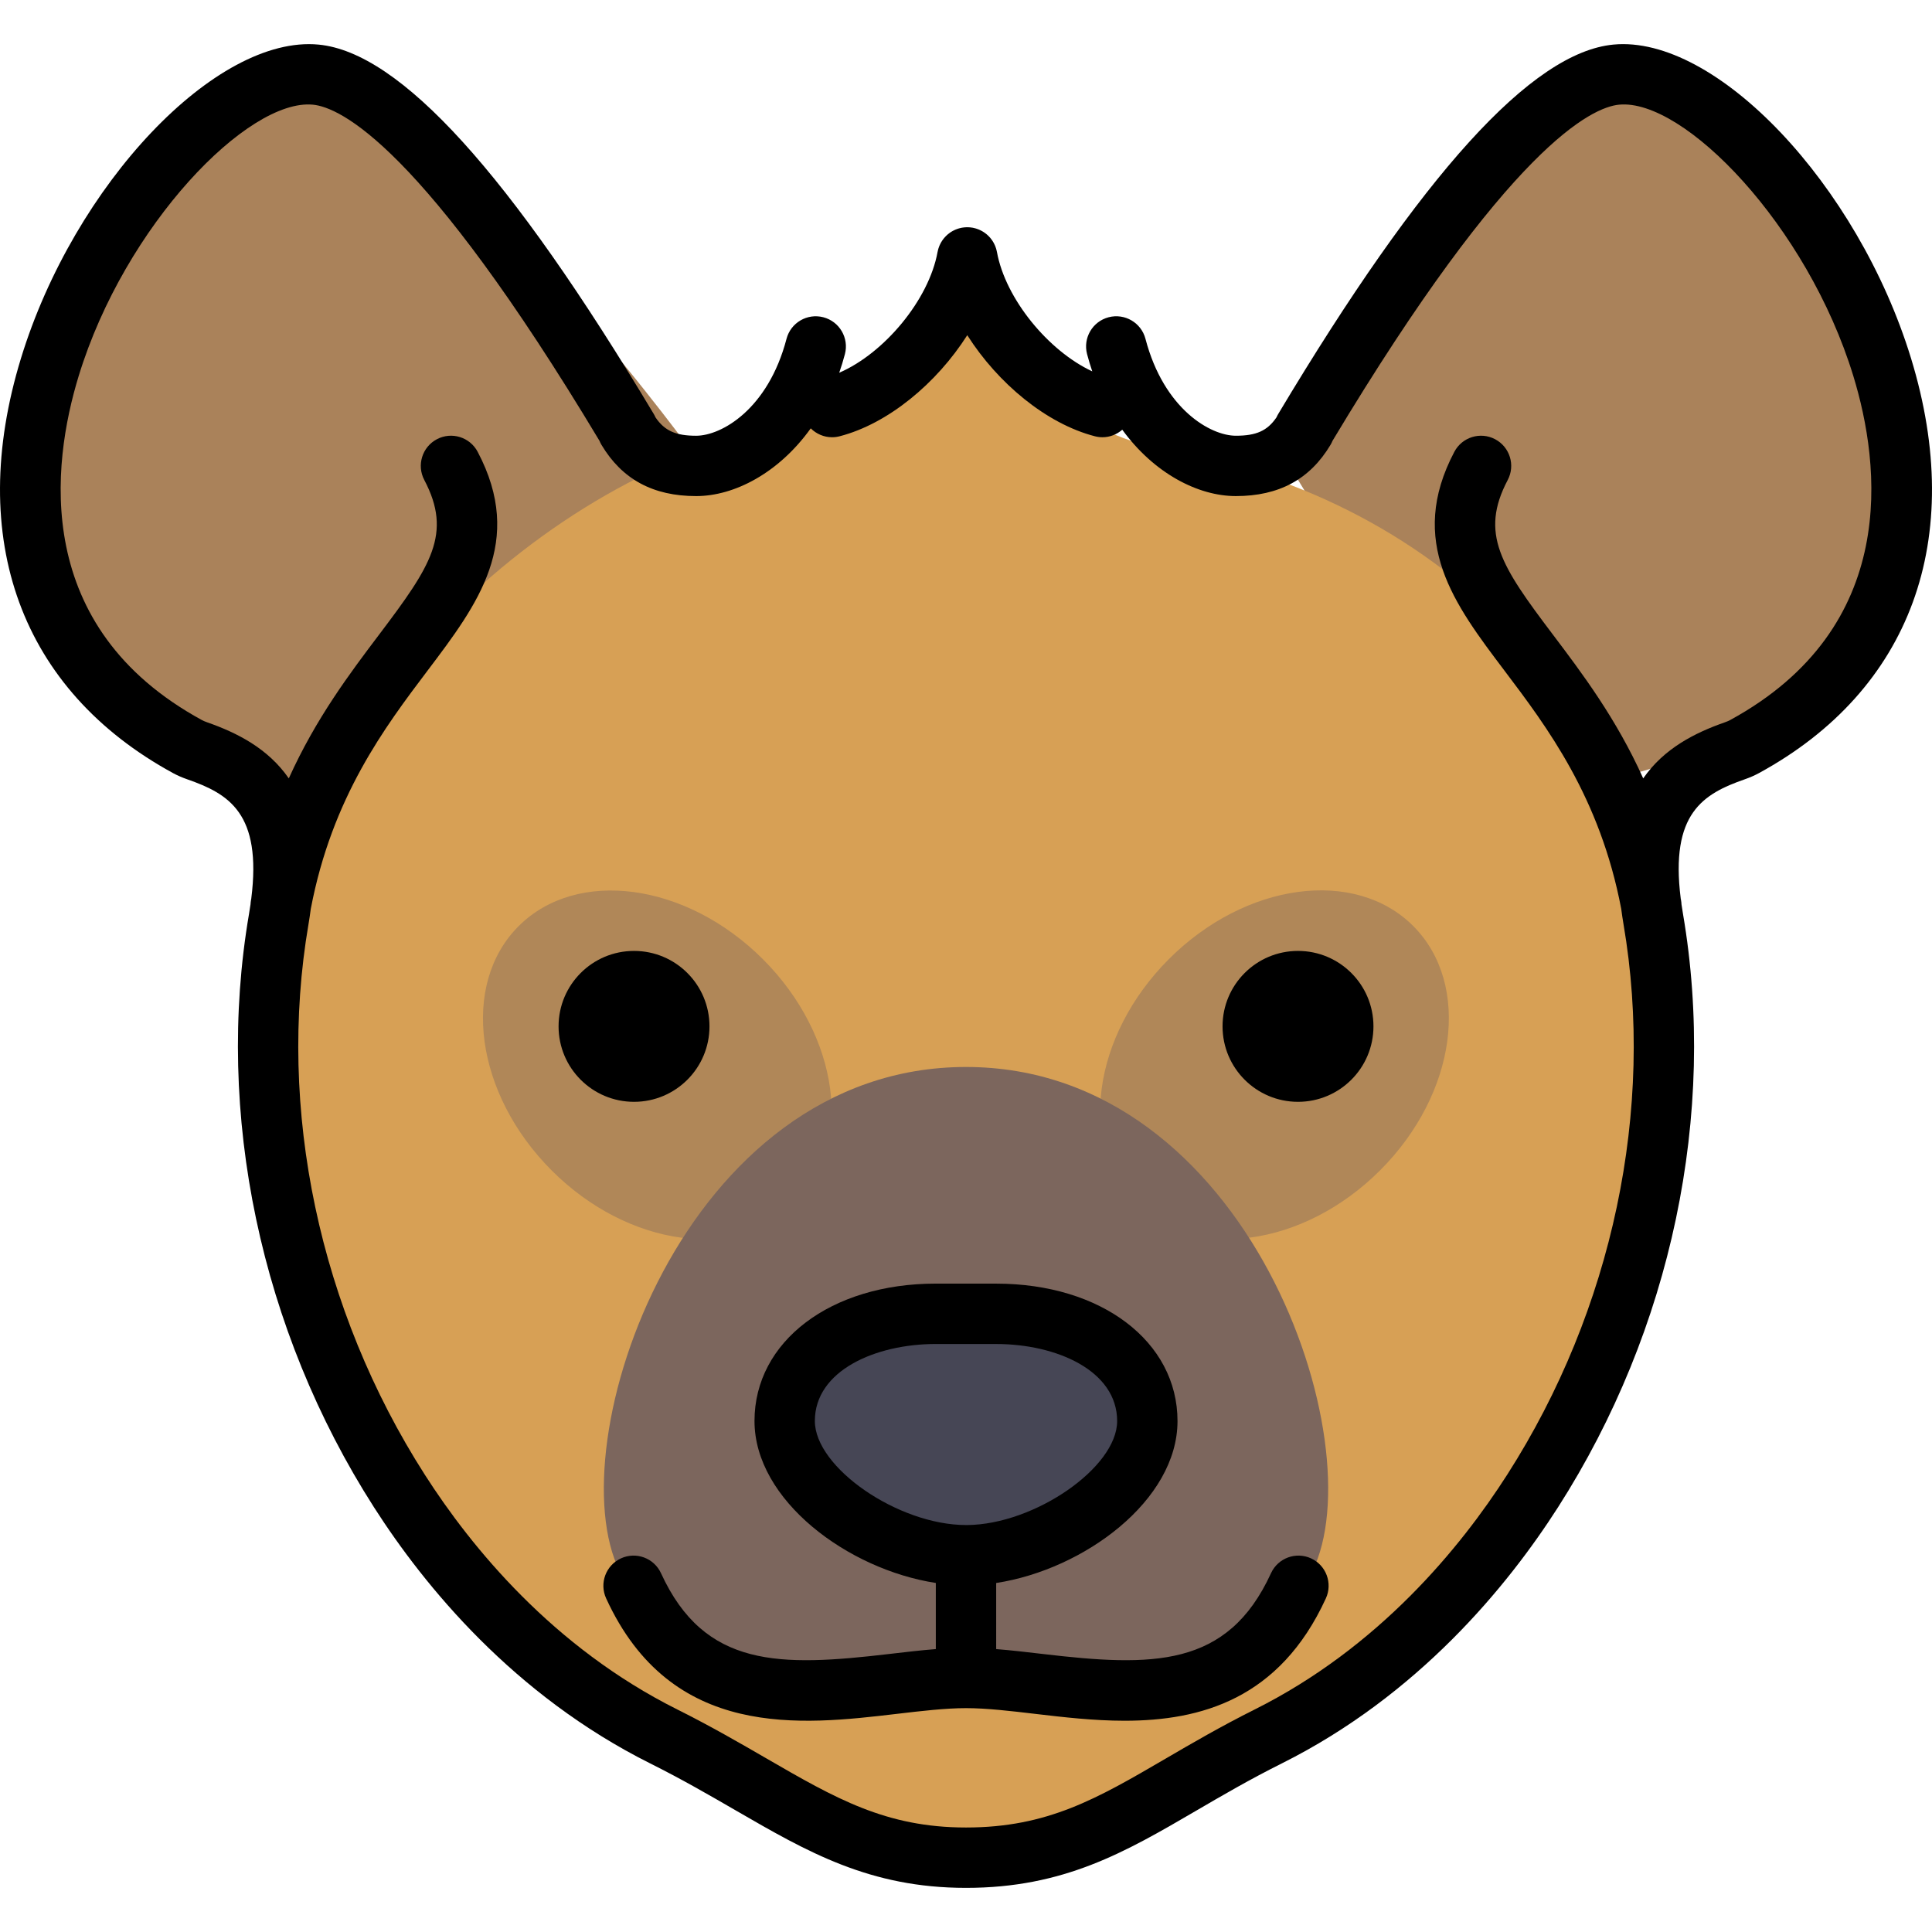
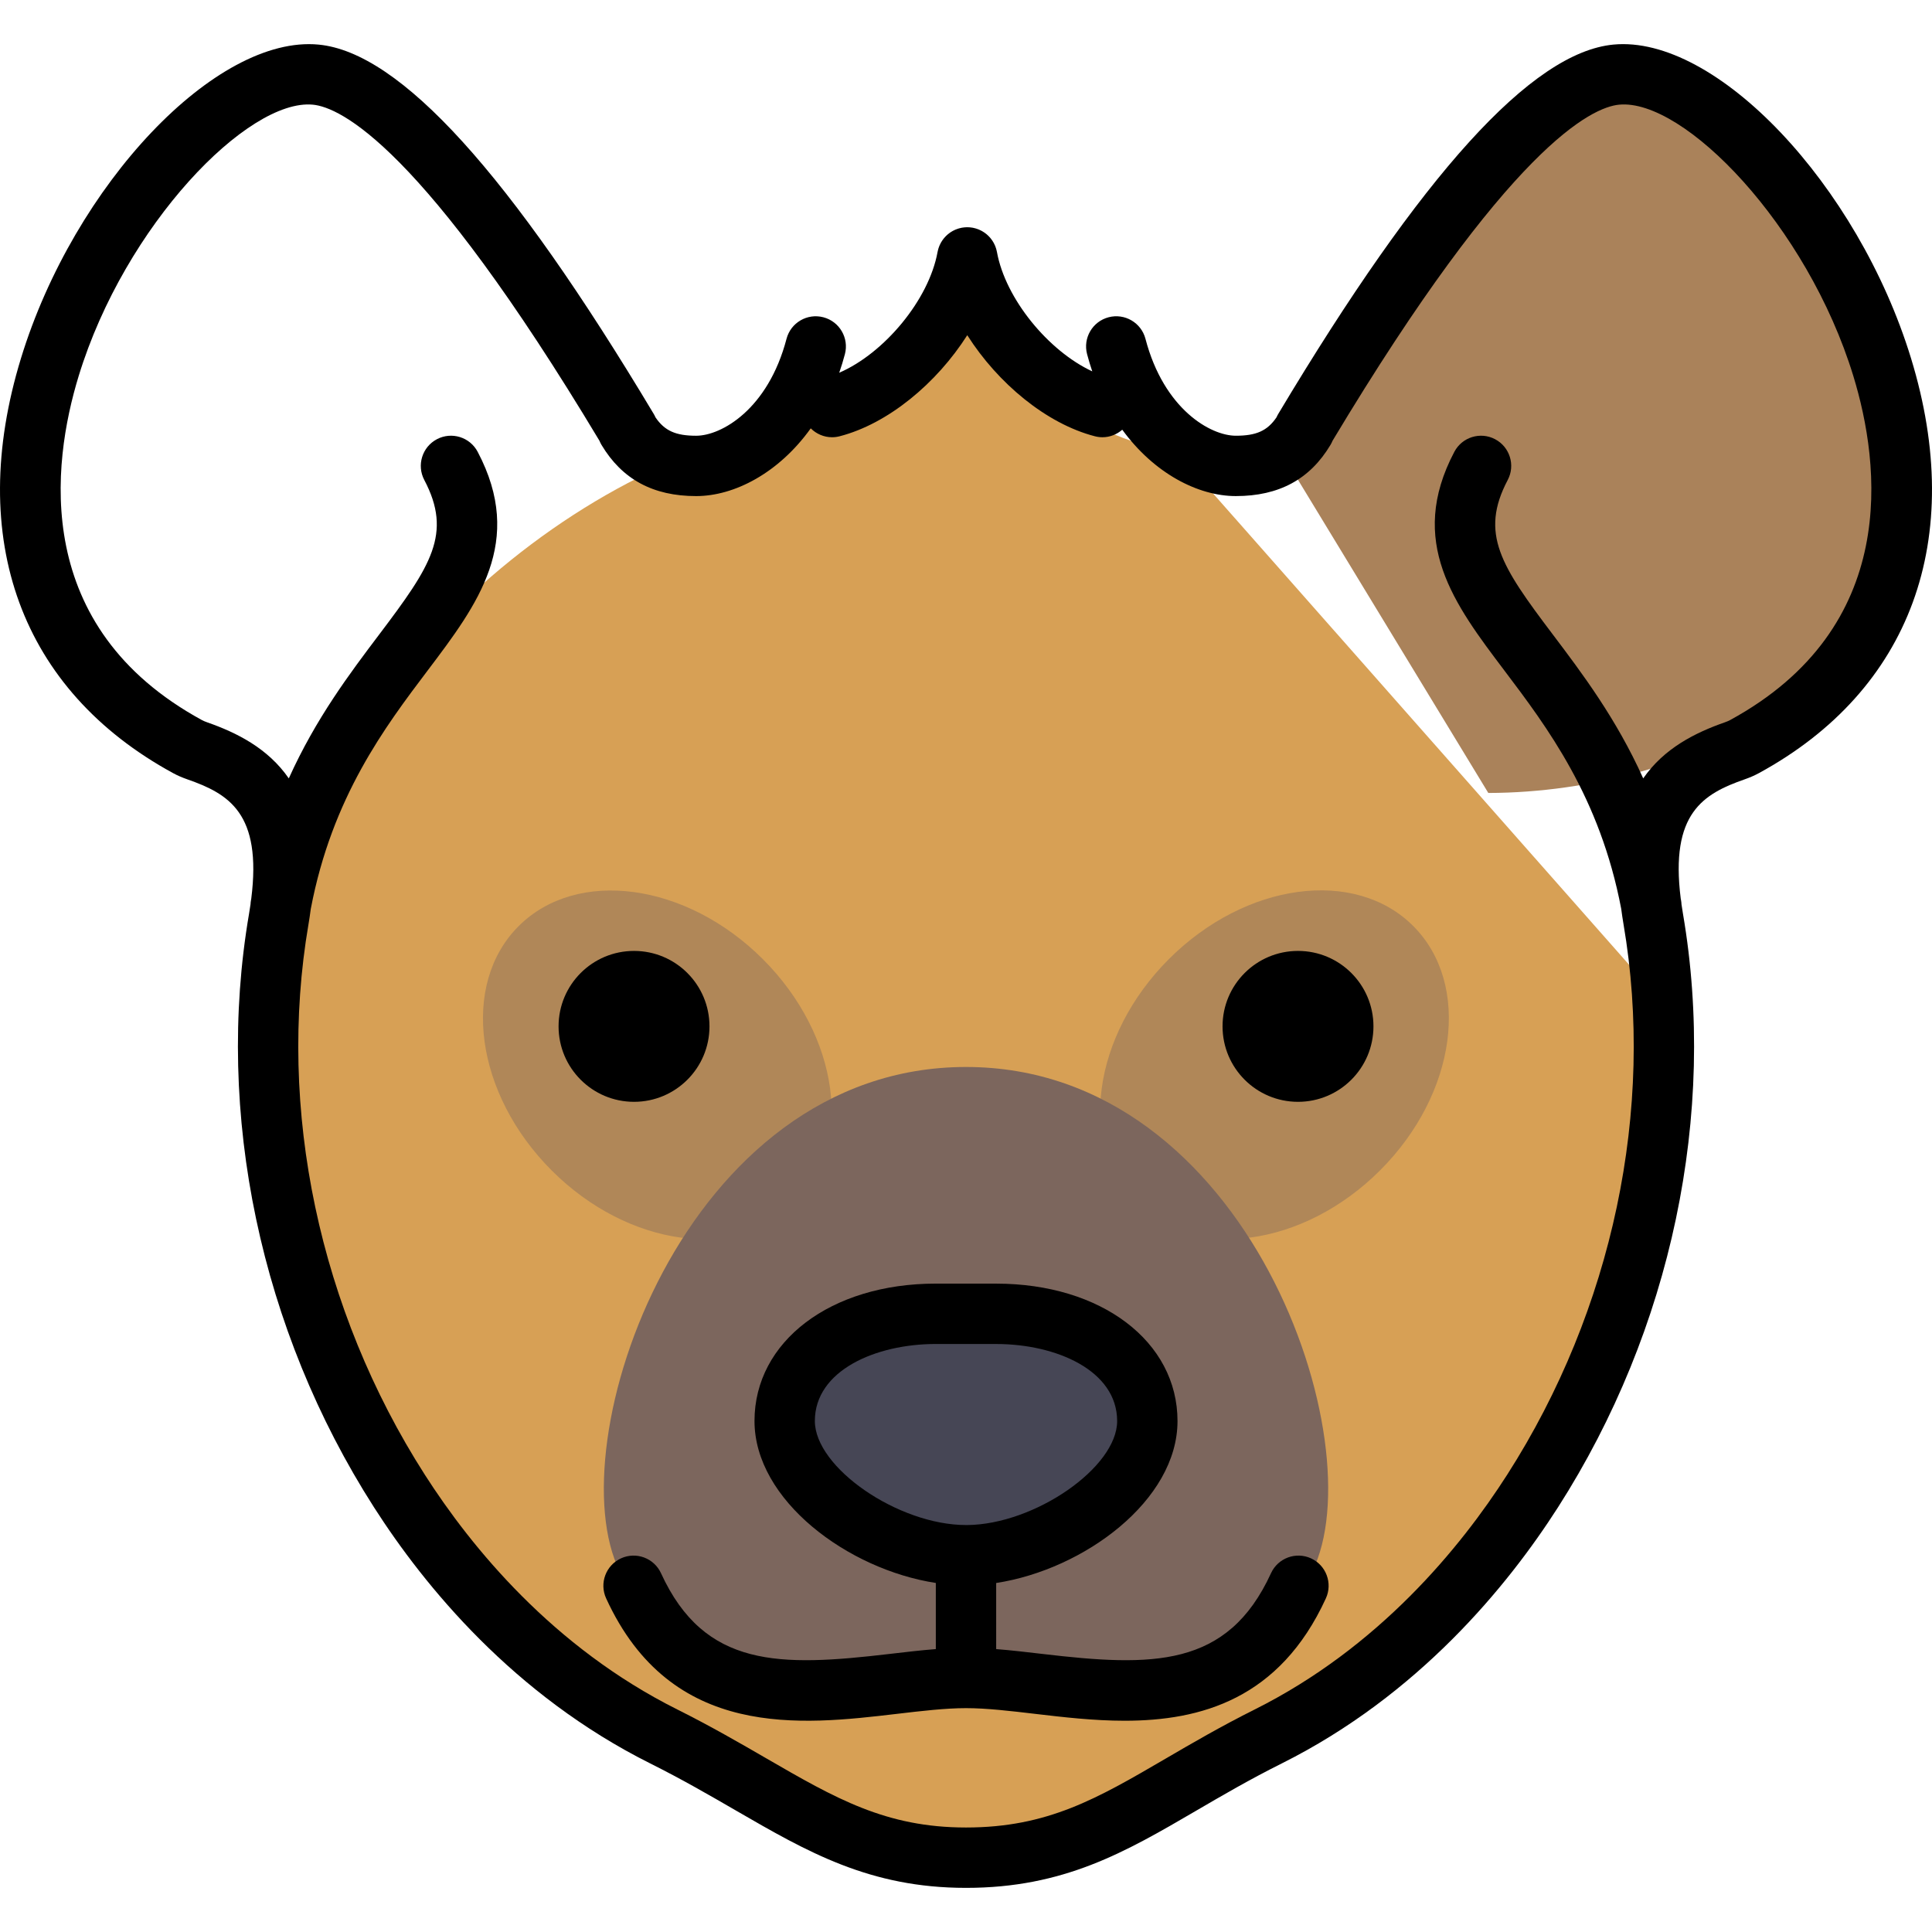
<svg xmlns="http://www.w3.org/2000/svg" version="1.1" id="Layer_1" x="0px" y="0px" viewBox="0 0 512 512" style="enable-background:new 0 0 512 512;" xml:space="preserve">
  <path style="fill:#464655;" d="M256.001,435.958h-71.984c23.995,38.392,63.986,47.989,71.984,47.989  c7.998,0,47.989-9.598,71.984-47.989H256.001z" />
  <g>
-     <path style="fill:#AA825A;" d="M182.015,117.92c0,0-69.914-95.173-101.596-90.721C36.991,33.303,2.201,102.807,8.88,150.329   c4.452,31.681,57.54,64.605,114.096,64.734L182.015,117.92z" />
    <path style="fill:#AA825A;" d="M336.609,115.026c0,0,68.457-93.19,99.478-88.83c42.525,5.977,76.589,74.033,70.05,120.564   c-4.36,31.021-56.342,63.259-111.719,63.385L336.609,115.026z" />
  </g>
-   <path style="fill:#D7A055;" d="M311.988,120.027c-27.477-5.198-45.157-20.163-55.988-51.812  c-9.331,33.816-24.639,39.985-51.989,45.813c-60.987,12.997-131.971,78.486-131.971,150.967c0,95.979,38.991,153.966,94.979,188.958  l88.98,38.353l95.979-41.352c48.489-34.492,87.981-89.98,87.981-185.959C439.959,192.514,385.972,134.024,311.988,120.027z" />
+   <path style="fill:#D7A055;" d="M311.988,120.027c-27.477-5.198-45.157-20.163-55.988-51.812  c-9.331,33.816-24.639,39.985-51.989,45.813c-60.987,12.997-131.971,78.486-131.971,150.967c0,95.979,38.991,153.966,94.979,188.958  l88.98,38.353l95.979-41.352c48.489-34.492,87.981-89.98,87.981-185.959z" />
  <g>
    <ellipse transform="matrix(0.707 -0.707 0.707 0.707 -148.516 205.864)" style="fill:#B08758;" cx="174.242" cy="282.207" rx="39.589" ry="51.988" />
    <ellipse transform="matrix(0.707 0.707 -0.707 0.707 298.489 -156.176)" style="fill:#B08758;" cx="337.766" cy="282.22" rx="39.589" ry="51.988" />
  </g>
  <path style="fill:#7C665D;" d="M256.001,282.76c75.083,0,108.453,100.191,91.768,133.663c-21.07,42.27-63.09,25.463-91.768,25.463  c-28.678,0-70.697,16.806-91.768-25.463C147.547,382.951,180.917,282.76,256.001,282.76z" />
  <circle cx="168.023" cy="271.999" r="19.996" />
  <circle cx="343.984" cy="271.999" r="19.996" />
  <path style="fill:#464655;" d="M304.056,376.606c-0.006,17.594-26.027,35.554-48.052,35.546v-0.005  c-22.024-0.009-48.061-17.983-48.055-35.576c0.007-17.594,18.033-28.41,40.057-28.401l16.017,0.006  C286.047,348.184,304.062,359.013,304.056,376.606z" />
  <path d="M347.431,412.98c-4.015-1.841-8.763-0.077-10.603,3.938c-11.539,25.179-31.48,24.818-60.581,21.392  c-4.22-0.497-8.299-0.973-12.249-1.283V419.51c23.292-3.572,48.047-21.882,48.055-42.902c0.008-21.099-20.192-36.421-48.028-36.431  l-16.045-0.006c-27.823,0-48.022,15.307-48.03,36.396c-0.007,21.022,24.748,39.348,48.052,42.935v17.525  c-3.95,0.31-8.028,0.786-12.249,1.283c-29.103,3.426-49.04,3.786-60.58-21.392c-1.841-4.015-6.588-5.78-10.603-3.938  c-4.016,1.84-5.78,6.587-3.938,10.603c17.252,37.646,51.781,33.582,76.992,30.615c6.654-0.784,12.939-1.523,18.377-1.523  c5.438,0,11.723,0.74,18.378,1.523c7.315,0.86,15.414,1.814,23.648,1.814c20.145,0,41.097-5.707,53.343-32.429  C353.21,419.566,351.446,414.82,347.431,412.98z M215.945,376.574c0.005-13.396,16.119-20.405,32.056-20.405l16.017,0.006  c15.924,0.006,32.043,7.024,32.038,20.429c-0.005,12.302-21.881,27.412-39.792,27.55c-0.086-0.003-0.172-0.004-0.259-0.004  C238.03,404.142,215.941,388.937,215.945,376.574z" />
  <path d="M506.442,94.948c-14.119-46.104-51.724-85.731-78.877-83.132c-21.601,2.064-50.654,34.082-88.817,97.885  c-0.175,0.293-0.33,0.595-0.465,0.903c-2.43,3.573-5.378,4.869-10.779,4.869c-6.656,0-19.042-6.974-23.946-25.687  c-1.12-4.273-5.49-6.827-9.765-5.71c-4.273,1.121-6.829,5.492-5.709,9.765c0.413,1.574,0.874,3.097,1.378,4.576  c-11.652-5.424-23.011-19.235-25.259-31.629c-0.007-0.041-0.02-0.079-0.028-0.119c-0.033-0.167-0.072-0.33-0.115-0.493  c-0.027-0.101-0.053-0.201-0.083-0.3c-0.044-0.142-0.093-0.281-0.145-0.42c-0.042-0.116-0.084-0.231-0.132-0.343  c-0.048-0.114-0.102-0.226-0.155-0.338c-0.061-0.128-0.122-0.255-0.189-0.38c-0.052-0.095-0.108-0.187-0.164-0.279  c-0.078-0.129-0.155-0.259-0.239-0.383c-0.061-0.089-0.126-0.175-0.19-0.263c-0.087-0.117-0.173-0.235-0.266-0.347  c-0.078-0.095-0.162-0.185-0.244-0.275c-0.086-0.095-0.171-0.191-0.262-0.282c-0.102-0.102-0.209-0.197-0.315-0.293  c-0.081-0.072-0.159-0.146-0.242-0.214c-0.122-0.101-0.249-0.195-0.376-0.289c-0.078-0.057-0.154-0.116-0.234-0.169  c-0.132-0.089-0.269-0.172-0.406-0.253c-0.086-0.051-0.171-0.104-0.259-0.152c-0.128-0.069-0.261-0.133-0.394-0.196  c-0.108-0.052-0.215-0.104-0.326-0.15c-0.113-0.048-0.23-0.091-0.347-0.134c-0.139-0.051-0.279-0.101-0.421-0.145  c-0.096-0.029-0.194-0.055-0.292-0.08c-0.167-0.044-0.334-0.085-0.505-0.118c-0.038-0.008-0.075-0.02-0.113-0.026  c-0.053-0.01-0.106-0.013-0.159-0.021c-0.17-0.028-0.341-0.051-0.513-0.067c-0.107-0.01-0.214-0.017-0.321-0.023  c-0.147-0.008-0.295-0.013-0.443-0.012c-0.136,0-0.271,0.004-0.405,0.011c-0.119,0.007-0.238,0.015-0.358,0.026  c-0.161,0.016-0.321,0.038-0.48,0.063c-0.059,0.01-0.117,0.012-0.176,0.023c-0.042,0.007-0.083,0.021-0.125,0.029  c-0.161,0.032-0.319,0.07-0.477,0.111c-0.107,0.028-0.213,0.056-0.318,0.088c-0.134,0.041-0.265,0.087-0.396,0.136  c-0.125,0.045-0.249,0.09-0.37,0.141c-0.104,0.044-0.205,0.093-0.307,0.142c-0.138,0.065-0.276,0.131-0.41,0.204  c-0.084,0.046-0.165,0.097-0.247,0.145c-0.141,0.084-0.281,0.168-0.416,0.26c-0.078,0.053-0.152,0.11-0.228,0.166  c-0.129,0.094-0.258,0.189-0.381,0.291c-0.083,0.069-0.162,0.143-0.242,0.215c-0.106,0.096-0.213,0.191-0.314,0.293  c-0.092,0.092-0.179,0.189-0.266,0.286c-0.081,0.089-0.163,0.177-0.24,0.27c-0.095,0.114-0.183,0.234-0.271,0.354  c-0.063,0.084-0.126,0.167-0.186,0.255c-0.086,0.127-0.165,0.259-0.244,0.391c-0.054,0.091-0.109,0.18-0.159,0.271  c-0.068,0.126-0.131,0.257-0.193,0.387c-0.052,0.11-0.105,0.219-0.152,0.331c-0.048,0.114-0.091,0.231-0.134,0.348  c-0.051,0.139-0.1,0.276-0.143,0.416c-0.03,0.101-0.057,0.201-0.083,0.303c-0.043,0.163-0.082,0.326-0.115,0.492  c-0.008,0.041-0.021,0.079-0.028,0.119c-2.299,12.677-14.131,26.838-26.057,31.988c0.553-1.591,1.061-3.232,1.507-4.935  c1.12-4.273-1.437-8.644-5.709-9.765c-4.276-1.121-8.645,1.437-9.765,5.71c-4.904,18.713-17.29,25.687-23.947,25.687  c-5.397,0-8.344-1.294-10.774-4.863c-0.135-0.311-0.292-0.614-0.468-0.909c-38.165-63.803-67.216-95.822-88.818-97.885  C57.288,9.218,19.677,48.843,5.558,94.948c-14.67,47.903,0.019,87.972,40.302,109.932c1.136,0.619,2.369,1.159,3.772,1.649  c10.975,3.836,19.825,8.966,16.949,31.675c-0.023,0.126-0.05,0.249-0.073,0.375c-0.065,0.354-0.098,0.707-0.116,1.058  c-0.12,0.835-0.252,1.689-0.403,2.57c-9.044,52.906,3.022,110.209,33.106,157.214c13.438,20.996,37.053,49.823,73.238,67.916  c8.415,4.207,15.63,8.382,22.607,12.42c19.054,11.026,35.509,20.548,61.06,20.548c25.953,0,42.175-9.466,60.957-20.427  c6.986-4.077,14.21-8.292,22.71-12.542c36.185-18.093,59.8-46.92,73.238-67.916c30.082-47.006,42.15-104.308,33.106-157.214  c-0.149-0.871-0.28-1.716-0.399-2.541c-0.017-0.36-0.05-0.722-0.117-1.087c-0.026-0.142-0.056-0.278-0.083-0.42  c-2.857-22.671,5.989-27.795,16.956-31.629c1.401-0.49,2.634-1.03,3.772-1.65C506.423,182.919,521.113,142.851,506.442,94.948z   M458.485,190.833c-0.362,0.197-0.832,0.397-1.396,0.595c-7.861,2.749-16.098,6.872-21.62,14.852  c-7.171-15.907-16.211-27.88-24.043-38.246c-13.638-18.05-19.352-26.628-11.862-40.833c2.061-3.907,0.563-8.745-3.344-10.806  c-3.907-2.06-8.745-0.563-10.806,3.345c-12.546,23.796-0.017,40.379,13.249,57.936c11.301,14.957,25.34,33.55,30.978,63.174  c0.171,1.318,0.365,2.659,0.603,4.049c8.381,49.029-2.849,102.206-30.811,145.897c-12.353,19.303-33.993,45.768-66.918,62.23  c-8.962,4.481-16.749,9.025-23.62,13.034c-18.151,10.593-31.266,18.246-52.893,18.246c-21.255,0-34.591-7.717-53.047-18.398  c-6.85-3.964-14.615-8.457-23.466-12.882c-32.927-16.463-54.565-42.929-66.918-62.231c-27.962-43.69-39.192-96.868-30.811-145.897  c0.235-1.377,0.427-2.705,0.598-4.011c5.633-29.645,19.681-48.248,30.986-63.212c13.266-17.557,25.795-34.14,13.248-57.936  c-2.061-3.908-6.896-5.406-10.806-3.345c-3.907,2.061-5.405,6.897-3.344,10.806c7.489,14.205,1.776,22.783-11.862,40.833  c-7.832,10.366-16.872,22.339-24.044,38.249c-5.523-7.982-13.76-12.105-21.621-14.854c-0.566-0.198-1.037-0.398-1.397-0.595  c-45.178-24.628-39.856-67.712-32.663-91.202c12.252-40.009,44.88-73.523,62.059-71.892c7.196,0.688,28.965,10.764,75.95,89.07  c0.153,0.378,0.336,0.747,0.549,1.103c5.457,9.122,13.66,13.557,25.08,13.557c10.097,0,21.881-6.108,30.364-17.951  c1.48,1.479,3.499,2.357,5.643,2.357c0.662,0,1.334-0.083,2.005-0.255c12.829-3.312,25.707-14.015,33.831-26.789  c8.123,12.774,21.001,23.477,33.831,26.789c0.671,0.173,1.343,0.255,2.005,0.255c1.959,0,3.806-0.744,5.242-1.996  c8.462,11.601,20.102,17.589,30.094,17.589c11.42,0,19.625-4.435,25.08-13.557c0.212-0.354,0.394-0.72,0.546-1.094  c46.986-78.308,68.758-88.392,75.955-89.078c17.146-1.638,49.807,31.882,62.059,71.892  C498.34,123.121,503.663,166.205,458.485,190.833z" />
  <g>
</g>
  <g>
</g>
  <g>
</g>
  <g>
</g>
  <g>
</g>
  <g>
</g>
  <g>
</g>
  <g>
</g>
  <g>
</g>
  <g>
</g>
  <g>
</g>
  <g>
</g>
  <g>
</g>
  <g>
</g>
  <g>
</g>
</svg>